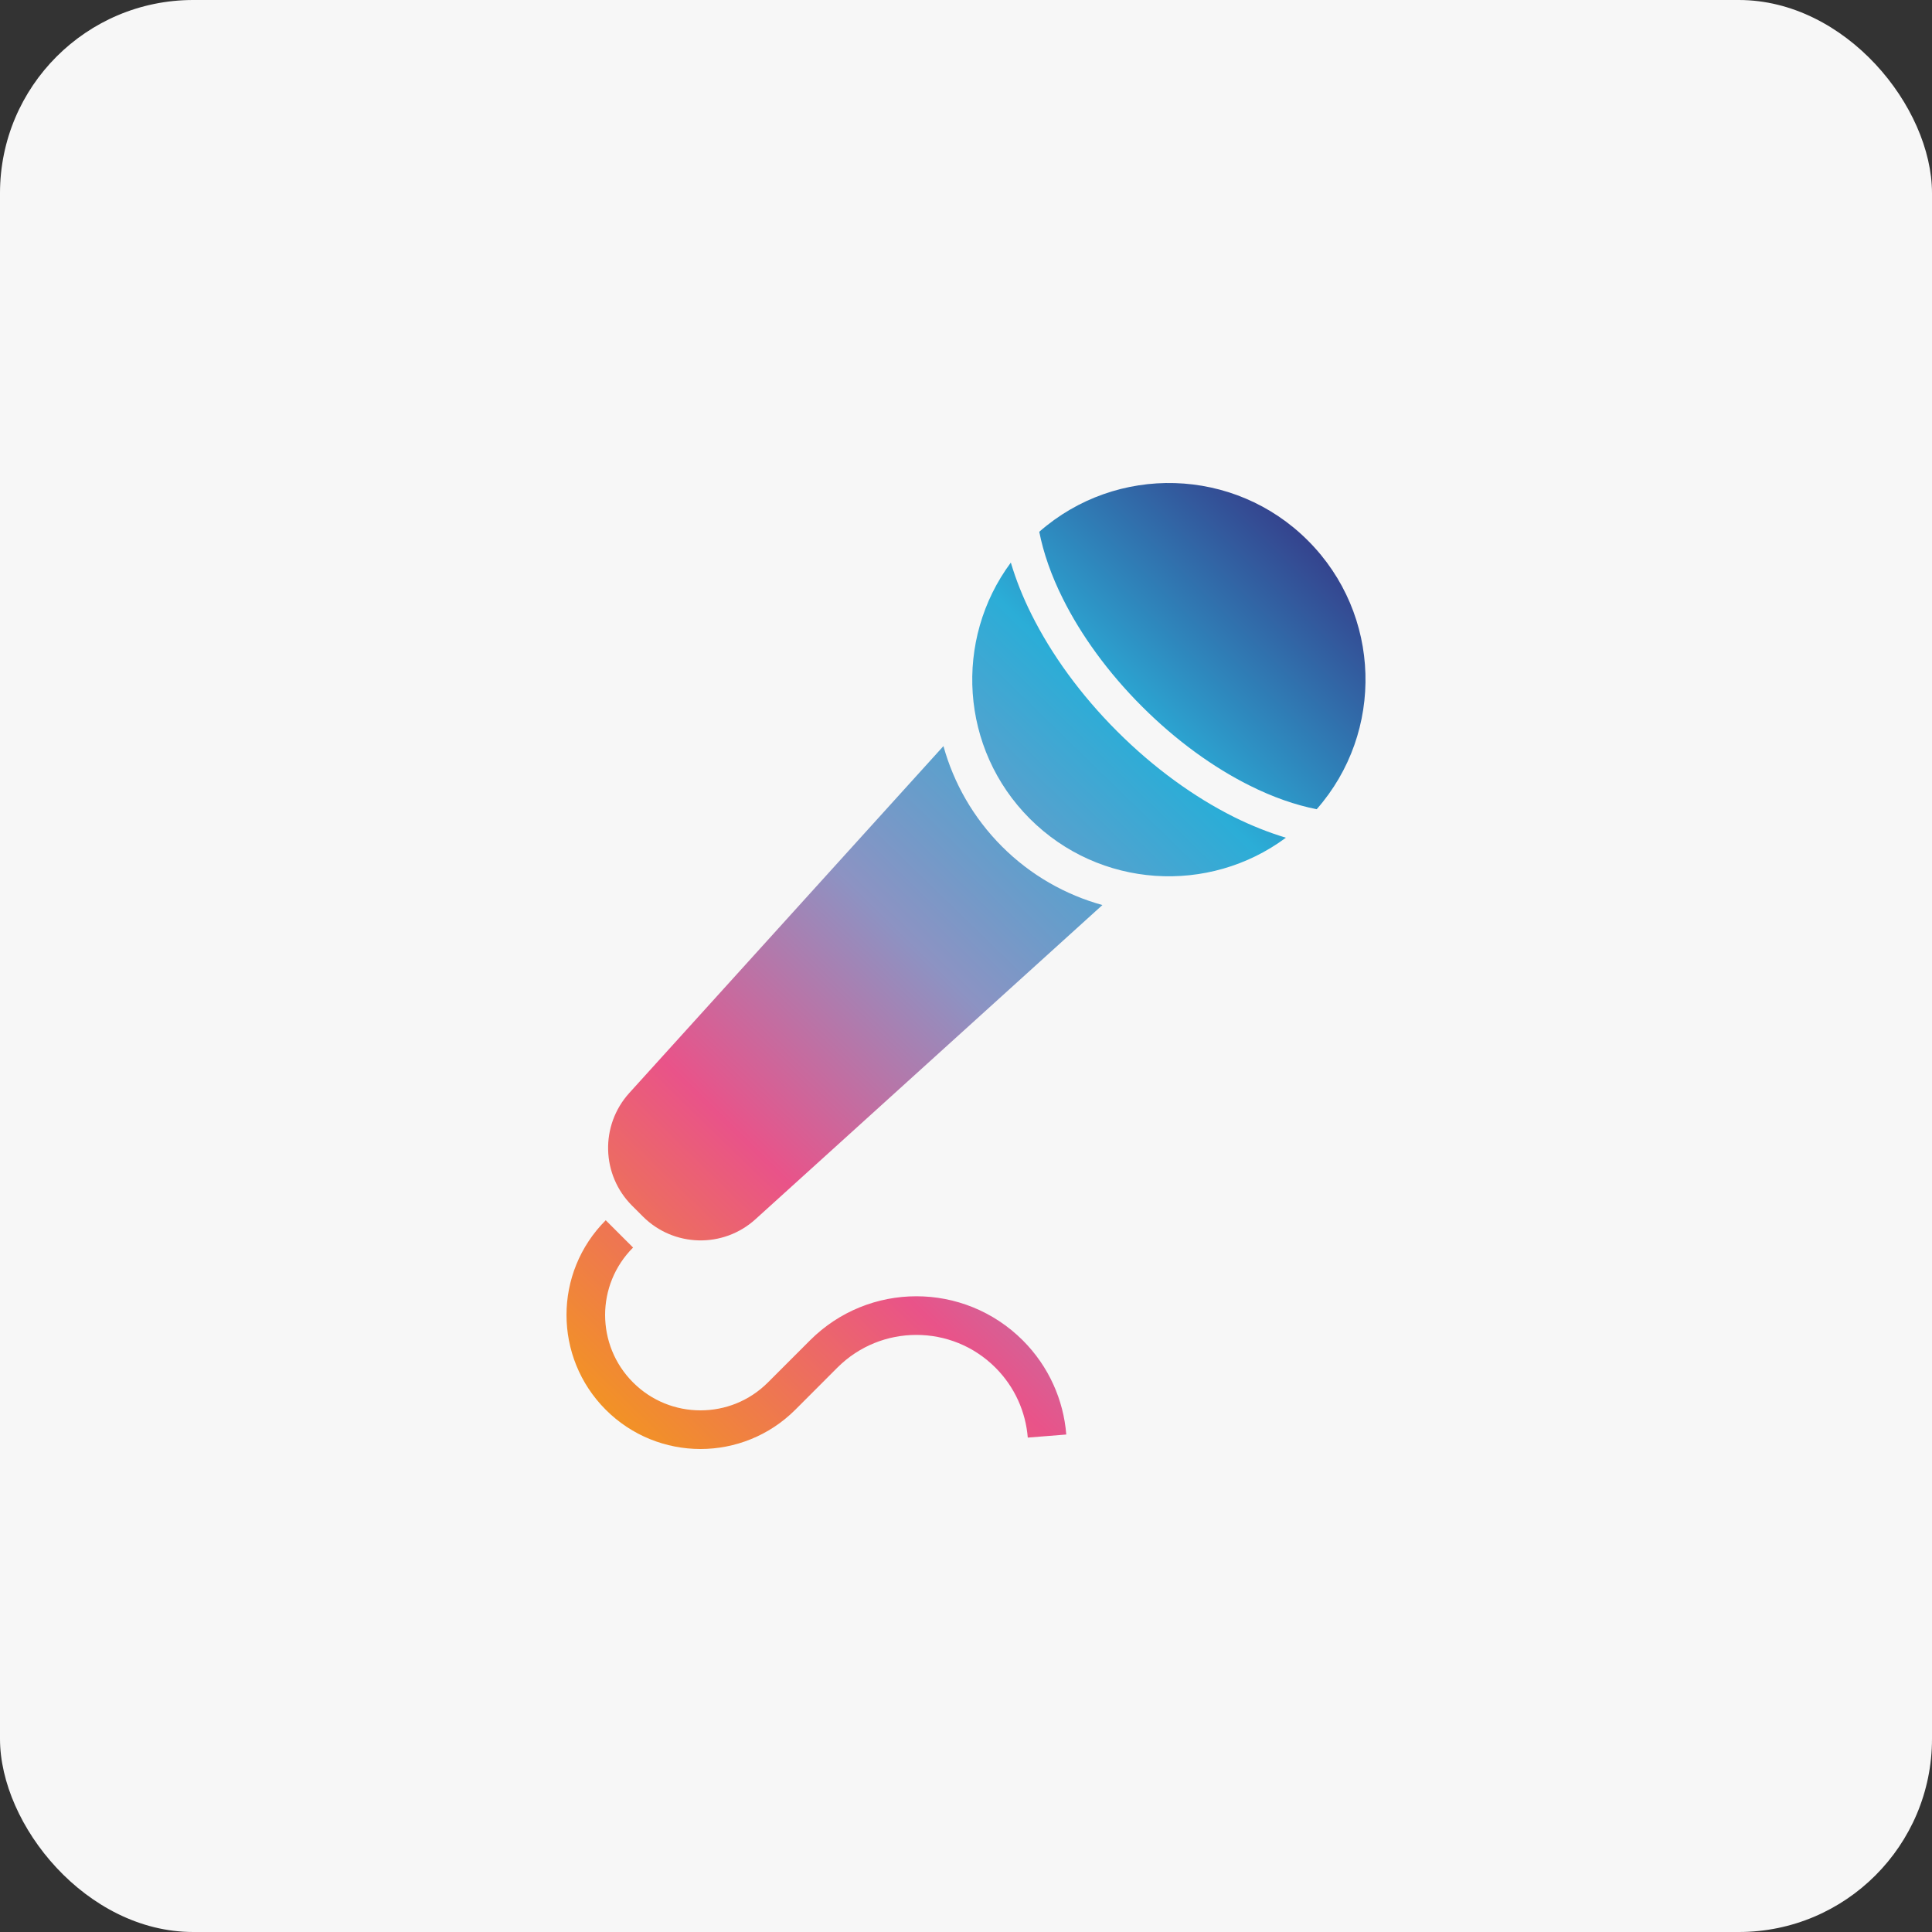
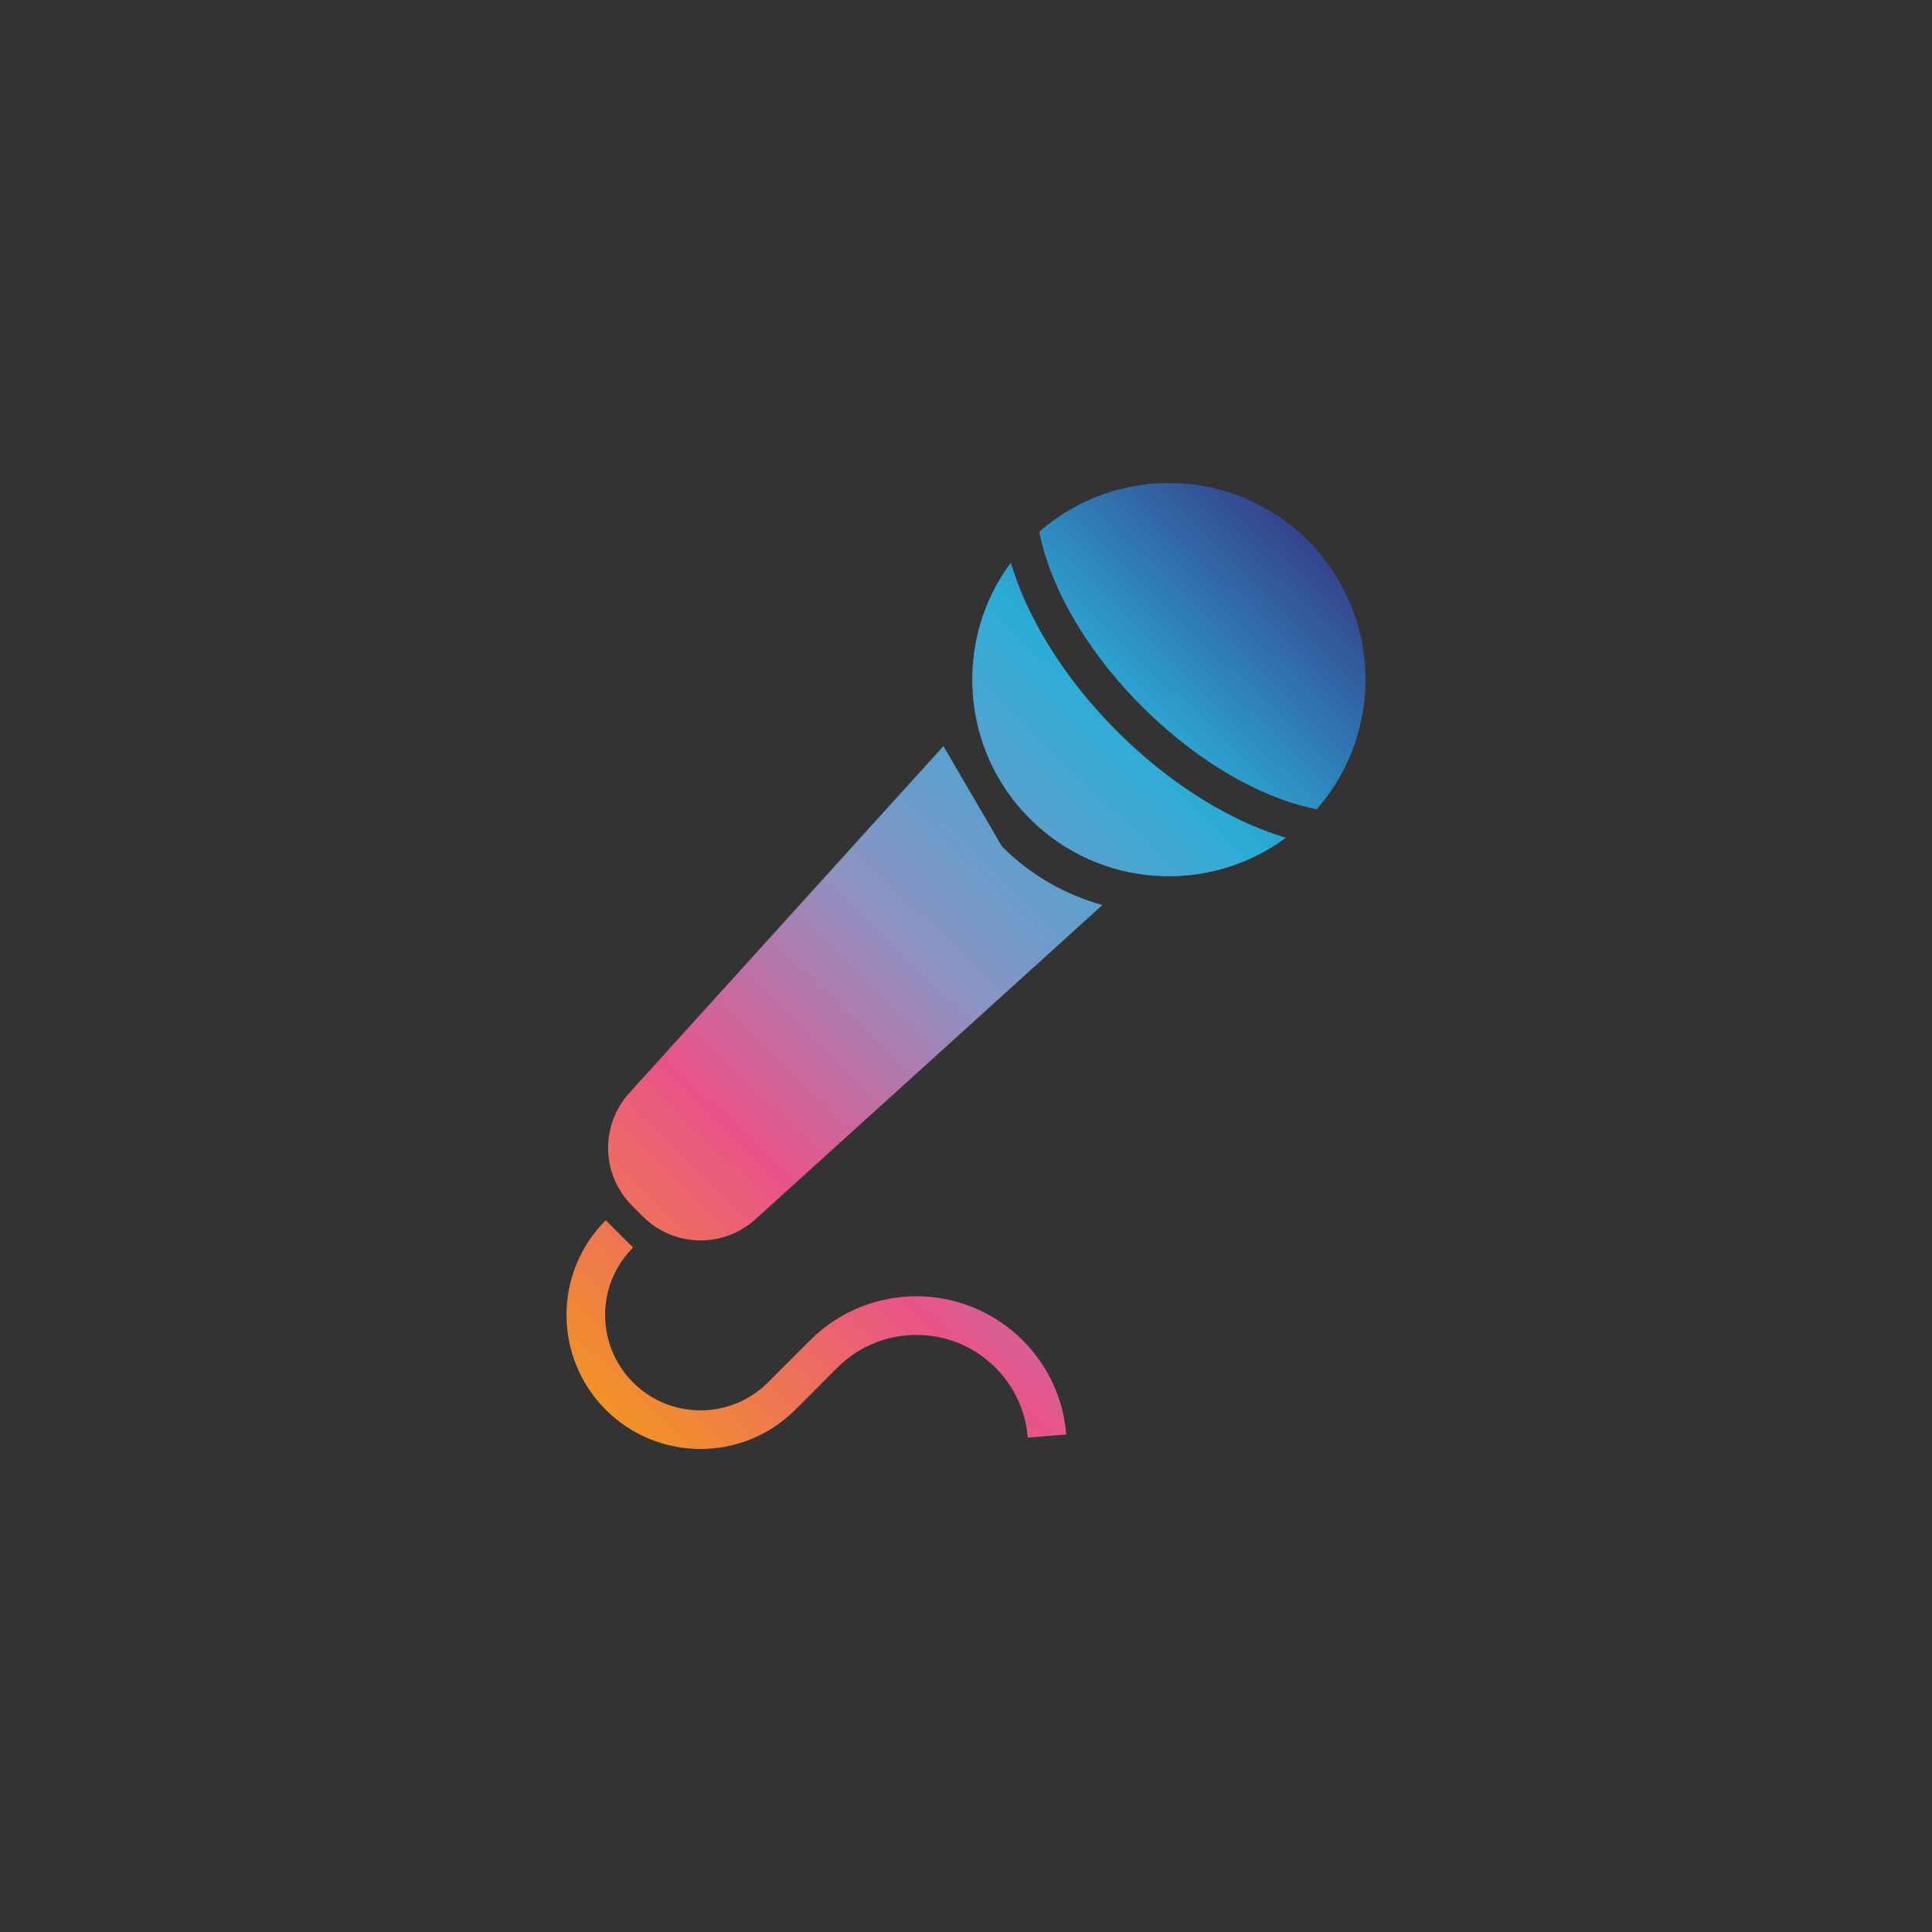
<svg xmlns="http://www.w3.org/2000/svg" width="40" height="40" viewBox="0 0 40 40" fill="none">
  <rect x="0" y="0" width="40" height="40" fill="#333333" stroke="none" />
-   <rect width="40" height="40" rx="4" fill="#F7F7F7" />
-   <path fill-rule="evenodd" clip-rule="evenodd" d="M21.517 11.01C23.116 9.606 25.553 9.665 27.079 11.192C28.606 12.719 28.666 15.156 27.261 16.754C26.827 16.669 26.355 16.506 25.871 16.263C25.126 15.891 24.354 15.337 23.644 14.627C22.934 13.918 22.38 13.145 22.008 12.4C21.765 11.916 21.602 11.444 21.517 11.01ZM21.358 12.725C21.769 13.548 22.367 14.379 23.13 15.142C23.893 15.904 24.724 16.502 25.546 16.914C25.909 17.095 26.27 17.237 26.623 17.344C25.029 18.527 22.767 18.396 21.321 16.95C19.876 15.504 19.745 13.242 20.928 11.648C21.034 12.002 21.176 12.363 21.358 12.725ZM19.533 15.447L13.027 22.631C12.423 23.3 12.448 24.324 13.085 24.961L13.31 25.186C13.947 25.823 14.972 25.849 15.64 25.244L22.824 18.738C22.063 18.527 21.343 18.124 20.745 17.526C20.148 16.928 19.744 16.209 19.533 15.447ZM16.771 27.75C17.378 27.143 18.177 26.837 18.973 26.838C19.768 26.837 20.567 27.143 21.175 27.75C21.718 28.293 22.02 28.99 22.076 29.7L21.279 29.764C21.236 29.235 21.014 28.721 20.609 28.315C20.156 27.863 19.567 27.638 18.973 27.638C18.379 27.638 17.79 27.863 17.337 28.315L16.465 29.188C15.924 29.728 15.212 30 14.503 30C13.795 30 13.082 29.729 12.541 29.187C12 28.646 11.728 27.933 11.729 27.224C11.728 26.516 12.001 25.804 12.541 25.264V25.264L13.107 25.829C12.721 26.216 12.529 26.718 12.528 27.224C12.529 27.732 12.72 28.235 13.107 28.622C13.493 29.008 13.996 29.2 14.503 29.2C15.01 29.2 15.513 29.008 15.899 28.622L16.771 27.75Z" fill="url(#paint0_linear_3262_14781)" />
+   <path fill-rule="evenodd" clip-rule="evenodd" d="M21.517 11.01C23.116 9.606 25.553 9.665 27.079 11.192C28.606 12.719 28.666 15.156 27.261 16.754C26.827 16.669 26.355 16.506 25.871 16.263C25.126 15.891 24.354 15.337 23.644 14.627C22.934 13.918 22.38 13.145 22.008 12.4C21.765 11.916 21.602 11.444 21.517 11.01ZM21.358 12.725C21.769 13.548 22.367 14.379 23.13 15.142C23.893 15.904 24.724 16.502 25.546 16.914C25.909 17.095 26.27 17.237 26.623 17.344C25.029 18.527 22.767 18.396 21.321 16.95C19.876 15.504 19.745 13.242 20.928 11.648C21.034 12.002 21.176 12.363 21.358 12.725ZM19.533 15.447L13.027 22.631C12.423 23.3 12.448 24.324 13.085 24.961L13.31 25.186C13.947 25.823 14.972 25.849 15.64 25.244L22.824 18.738C22.063 18.527 21.343 18.124 20.745 17.526ZM16.771 27.75C17.378 27.143 18.177 26.837 18.973 26.838C19.768 26.837 20.567 27.143 21.175 27.75C21.718 28.293 22.02 28.99 22.076 29.7L21.279 29.764C21.236 29.235 21.014 28.721 20.609 28.315C20.156 27.863 19.567 27.638 18.973 27.638C18.379 27.638 17.79 27.863 17.337 28.315L16.465 29.188C15.924 29.728 15.212 30 14.503 30C13.795 30 13.082 29.729 12.541 29.187C12 28.646 11.728 27.933 11.729 27.224C11.728 26.516 12.001 25.804 12.541 25.264V25.264L13.107 25.829C12.721 26.216 12.529 26.718 12.528 27.224C12.529 27.732 12.72 28.235 13.107 28.622C13.493 29.008 13.996 29.2 14.503 29.2C15.01 29.2 15.513 29.008 15.899 28.622L16.771 27.75Z" fill="url(#paint0_linear_3262_14781)" />
  <defs>
    <linearGradient id="paint0_linear_3262_14781" x1="11" y1="28.5" x2="28" y2="11" gradientUnits="userSpaceOnUse">
      <stop stop-color="#F3981C" />
      <stop offset="0.27" stop-color="#E95389" />
      <stop offset="0.49" stop-color="#8C93C3" />
      <stop offset="0.75" stop-color="#2BADD7" />
      <stop offset="1" stop-color="#363483" />
    </linearGradient>
  </defs>
</svg>